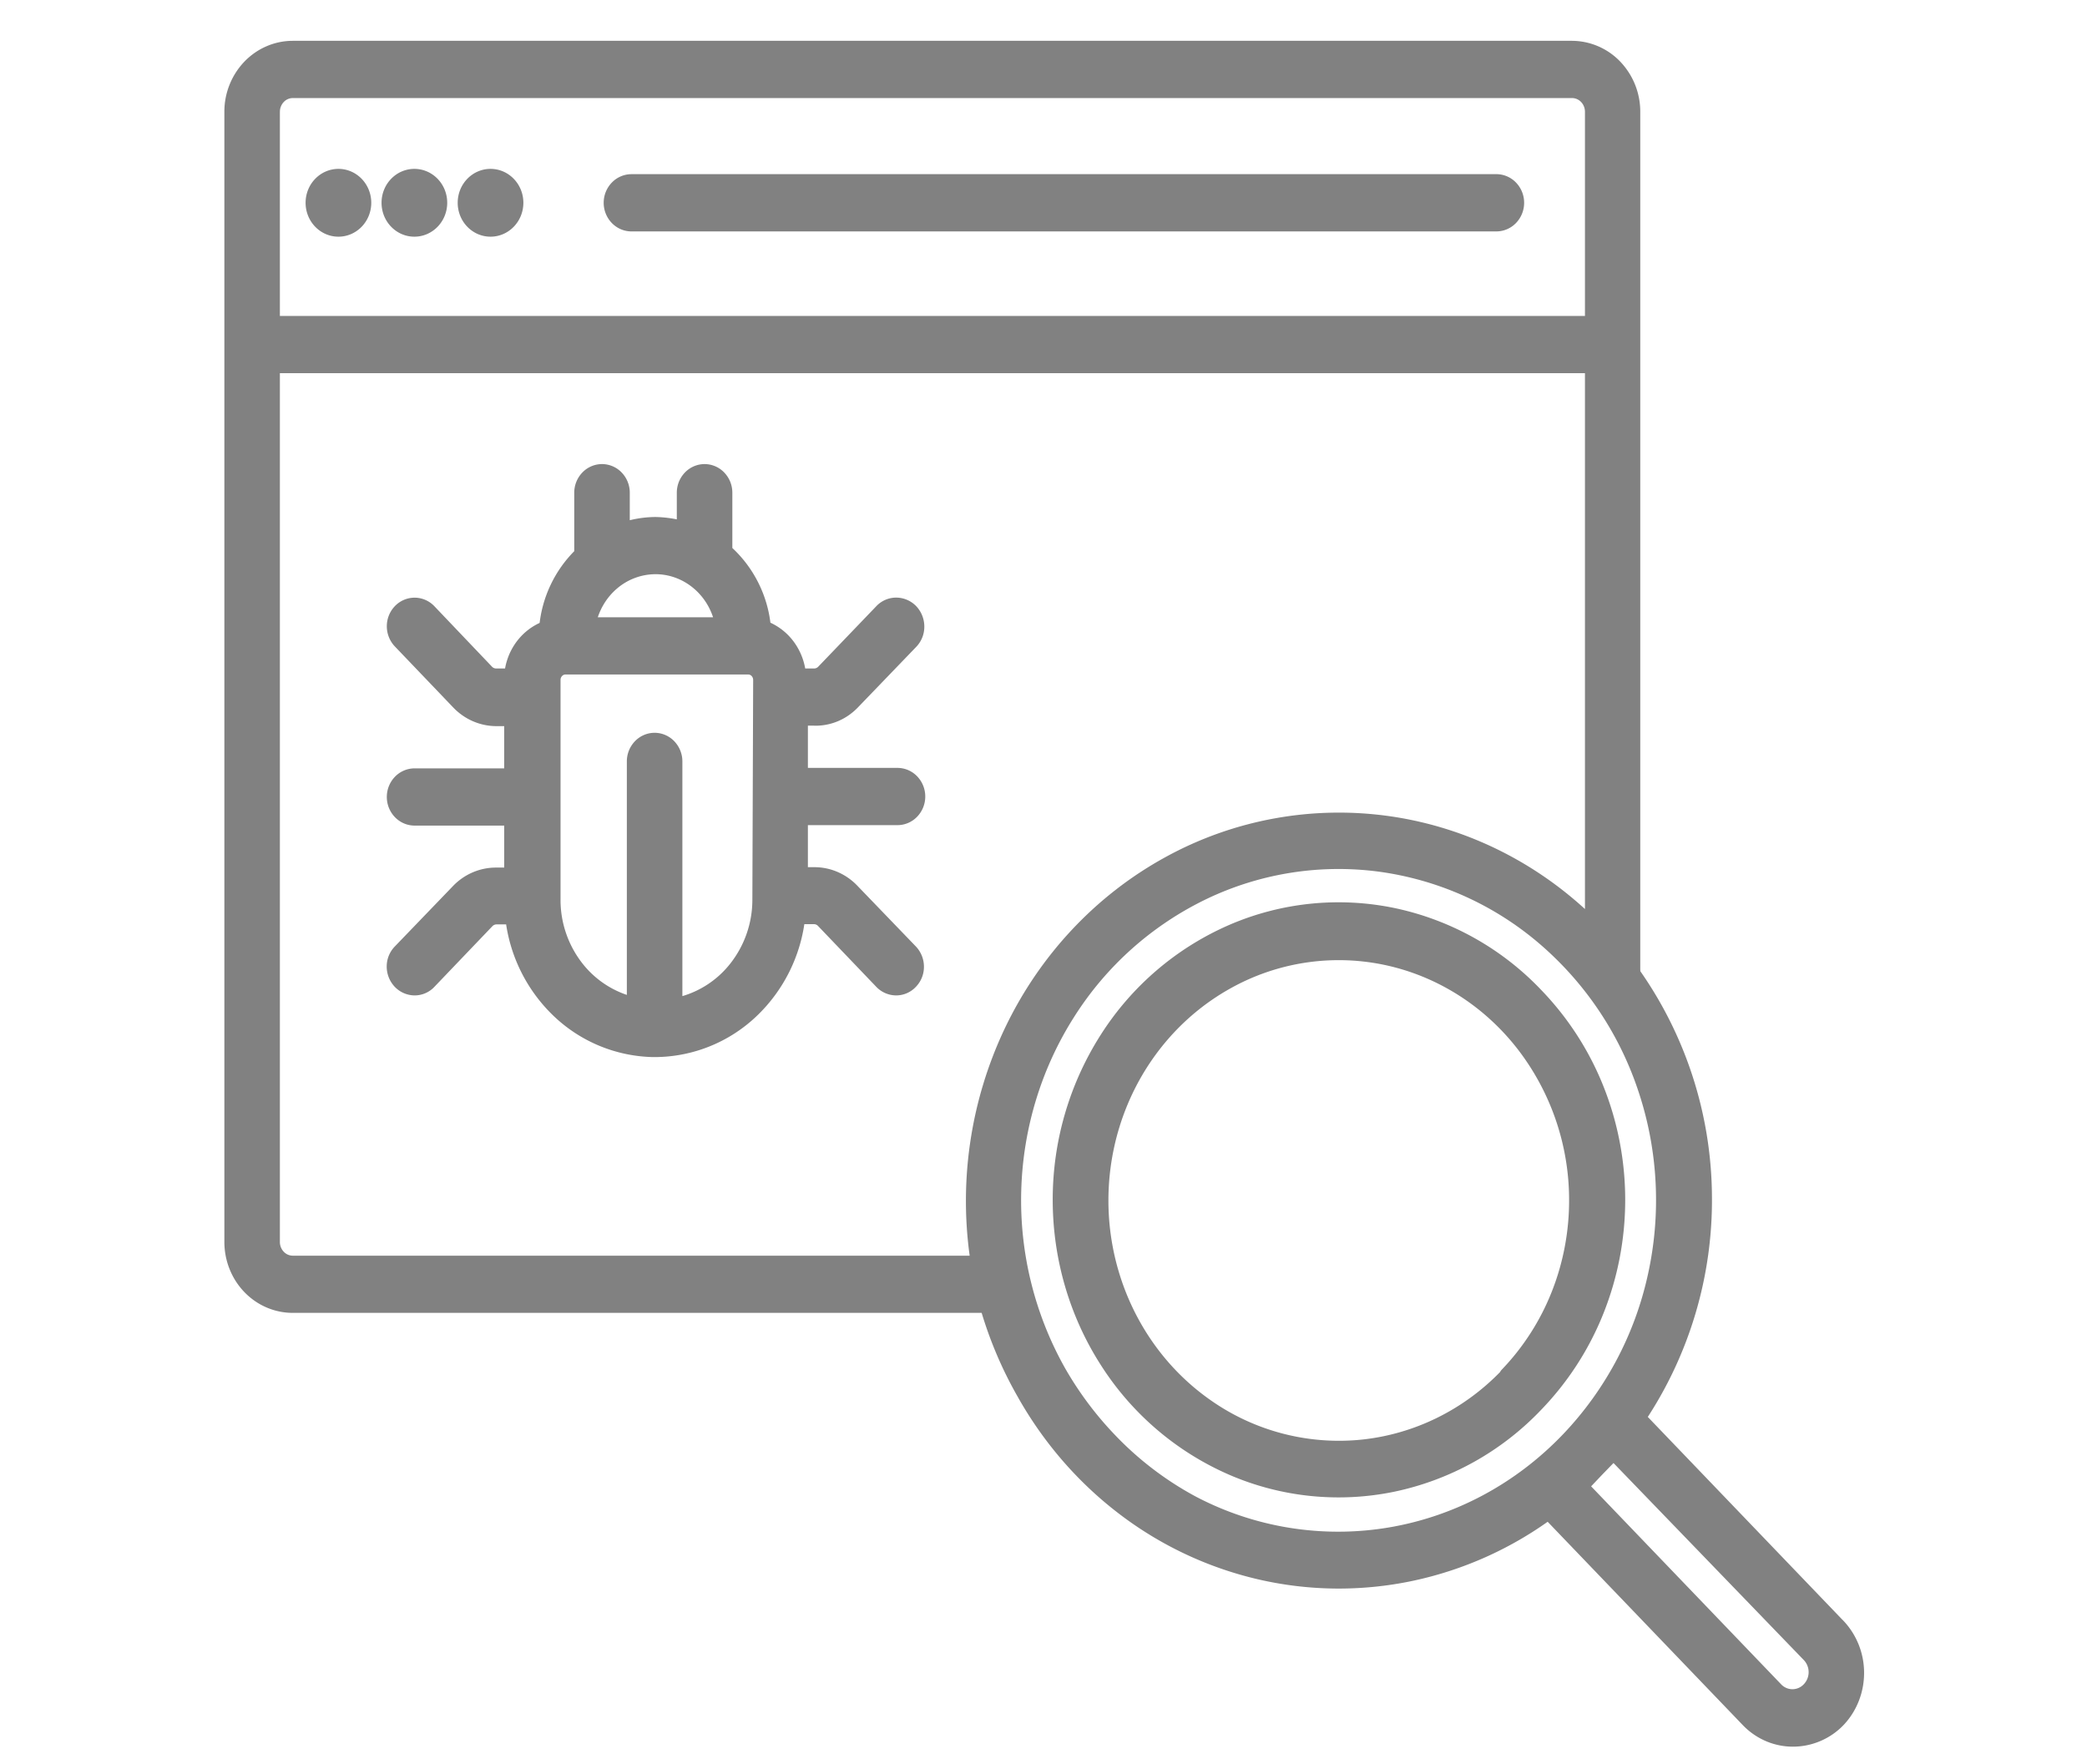
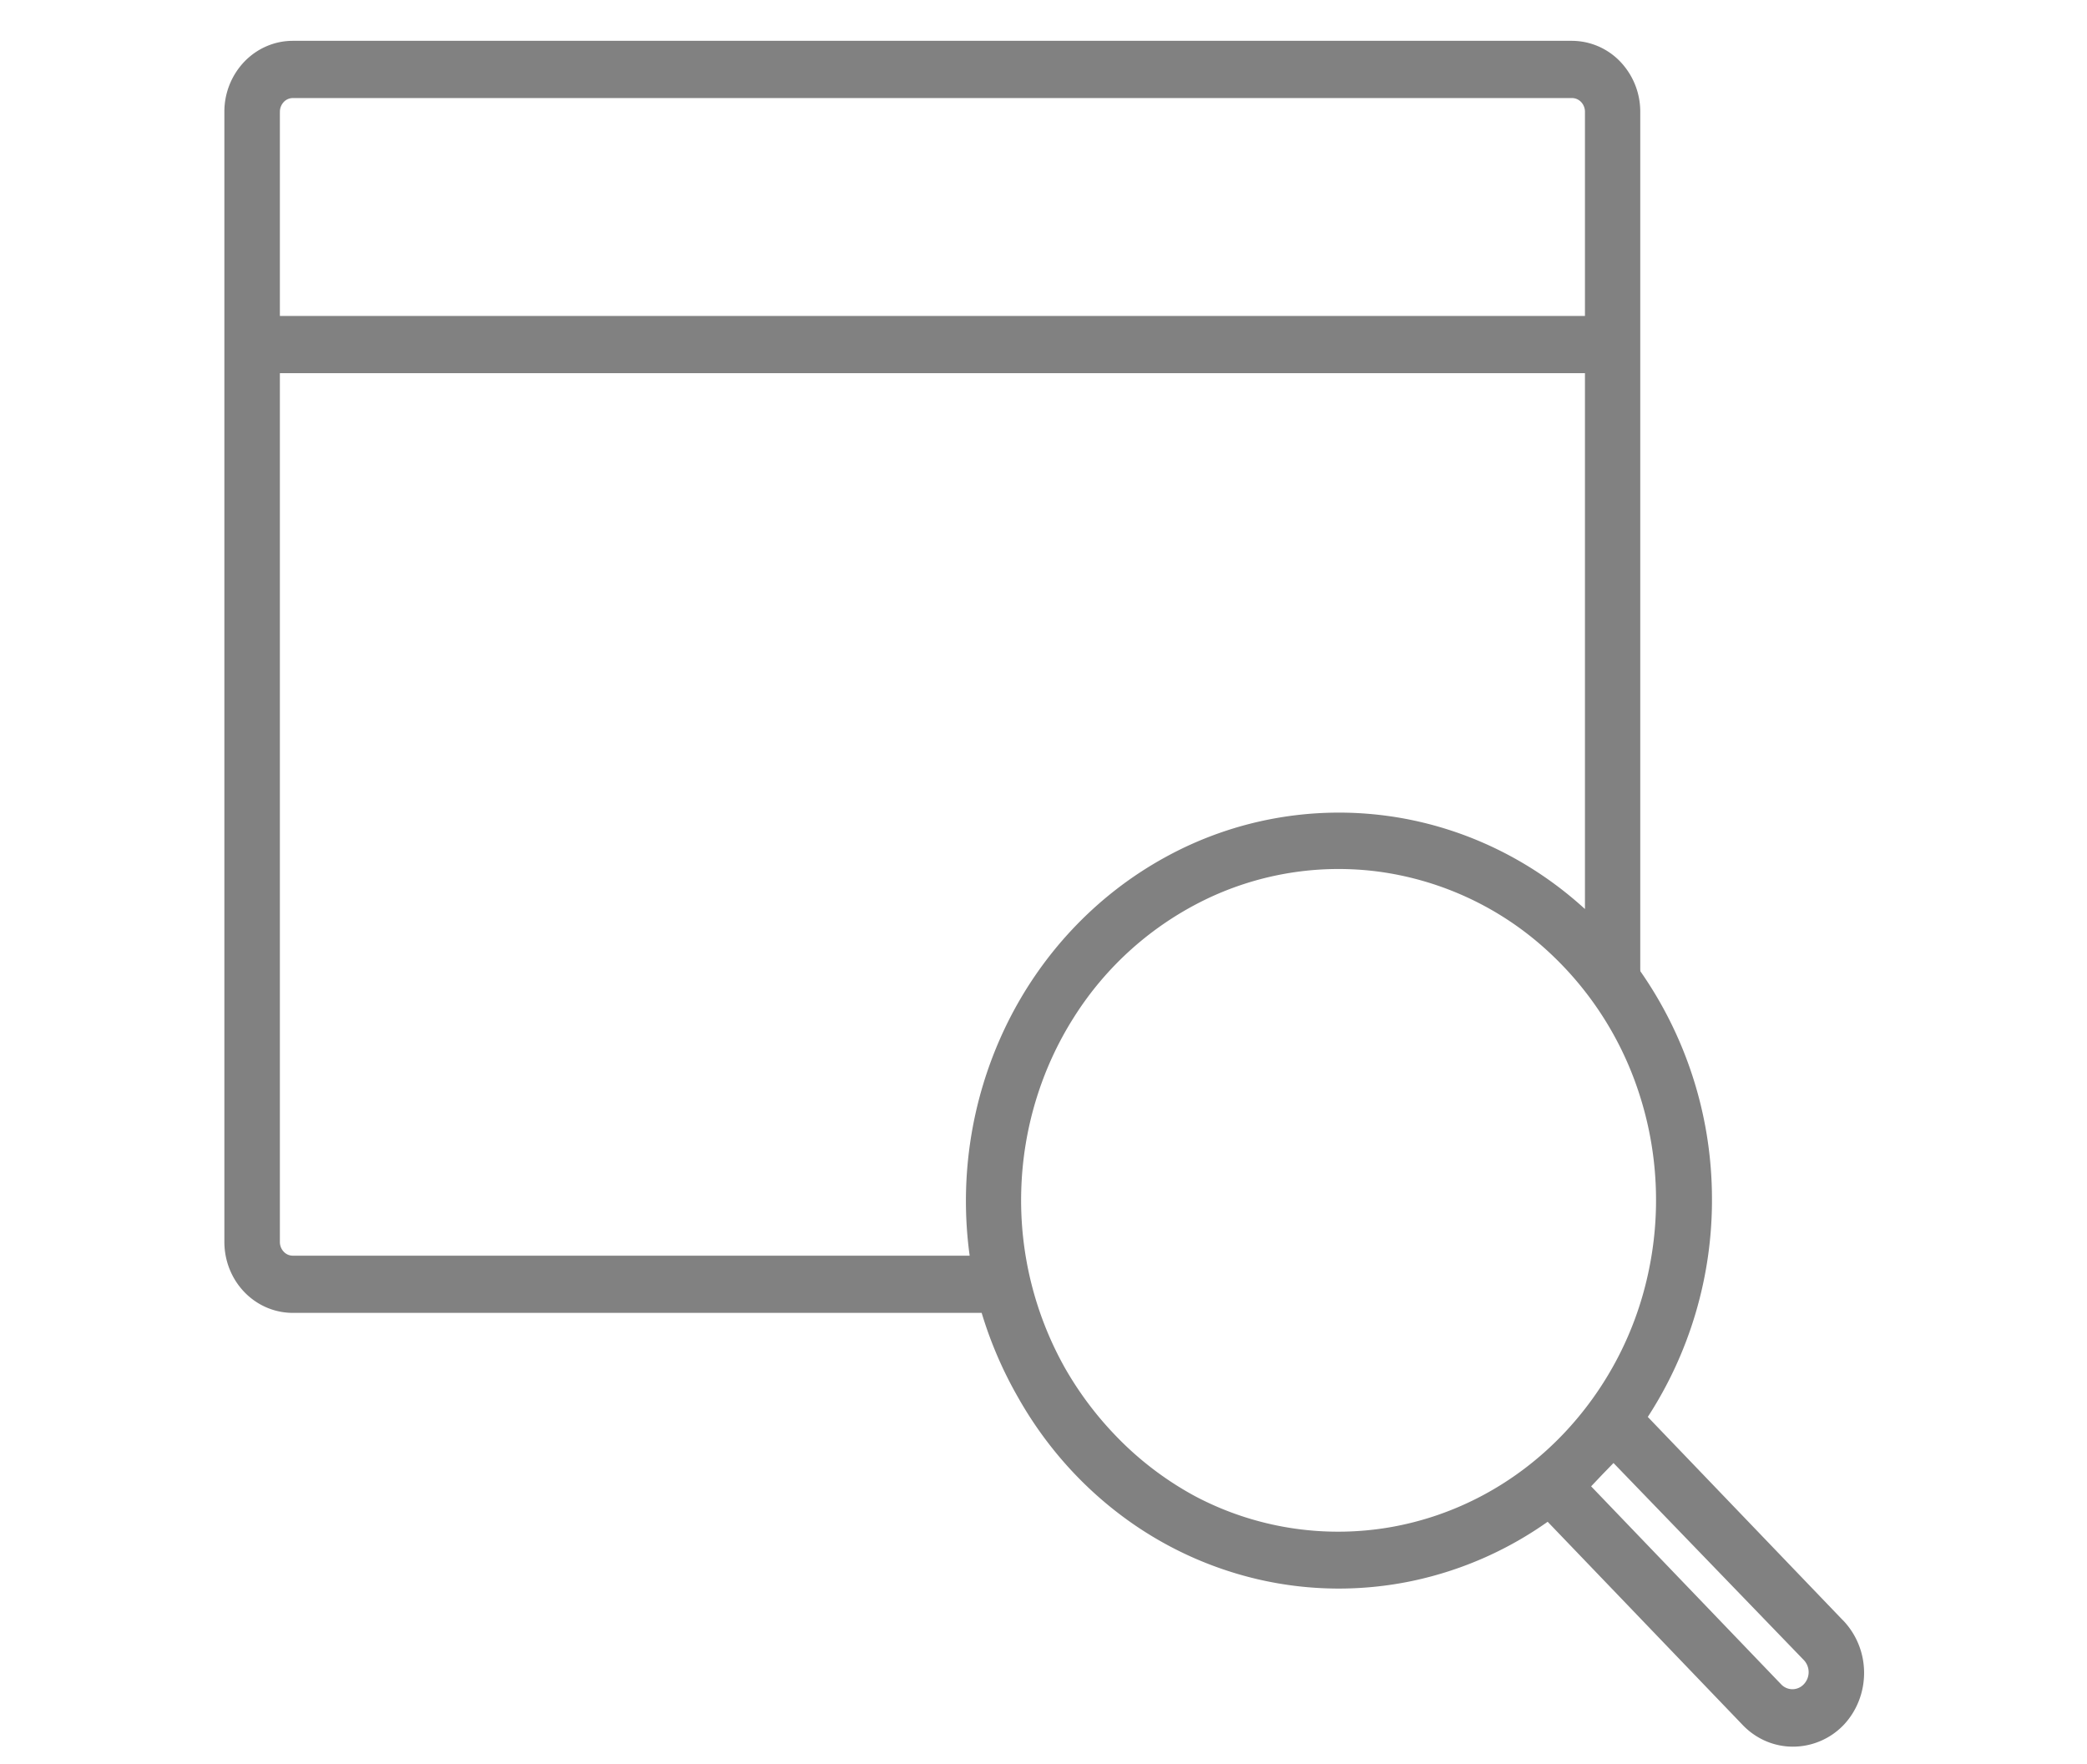
<svg xmlns="http://www.w3.org/2000/svg" width="84" height="71" viewBox="0 0 84 71" fill="none">
-   <path d="M61.804 40.039a11.074 11.074 0 0 0-5.737-3.199 10.787 10.787 0 0 0-6.476.663 11.319 11.319 0 0 0-5.03 4.3 12.028 12.028 0 0 0-1.89 6.488c0 2.31.657 4.568 1.89 6.488a11.319 11.319 0 0 0 5.03 4.3 10.787 10.787 0 0 0 6.476.663 11.074 11.074 0 0 0 5.737-3.198 11.638 11.638 0 0 0 2.449-3.78c.568-1.417.86-2.937.86-4.473 0-1.535-.292-3.055-.86-4.472a11.638 11.638 0 0 0-2.449-3.78zm-1.152 15.33c-1.566 1.631-3.626 2.646-5.83 2.872a9.276 9.276 0 0 1-6.256-1.633c-1.84-1.281-3.198-3.189-3.841-5.397-.643-2.208-.53-4.58.316-6.711.848-2.132 2.379-3.891 4.332-4.979a9.233 9.233 0 0 1 6.379-.986c2.171.45 4.126 1.672 5.53 3.455a10.234 10.234 0 0 1 2.173 6.327c0 1.306-.247 2.599-.728 3.805a9.941 9.941 0 0 1-2.075 3.221v.026z" fill="#818181" stroke="#818181" stroke-width=".6" stroke-linejoin="round" />
  <path d="m73.966 65.427-8.026-8.364a15.731 15.731 0 0 0 2.664-8.98 15.703 15.703 0 0 0-2.885-8.904 1.273 1.273 0 0 0 0-.17V4.498a2.61 2.61 0 0 0-.718-1.806 2.403 2.403 0 0 0-1.734-.749H11.783c-.65 0-1.274.27-1.734.749a2.61 2.61 0 0 0-.718 1.806v45.487c0 .678.258 1.328.718 1.807.46.479 1.083.748 1.734.748h27.953c.35 1.225.845 2.401 1.471 3.5 1.023 1.83 2.4 3.42 4.043 4.667a14.394 14.394 0 0 0 5.502 2.576c1.986.453 4.04.47 6.033.052a14.372 14.372 0 0 0 5.543-2.483l8.026 8.363c.238.25.52.447.832.582.311.134.645.203.982.202a2.53 2.53 0 0 0 1.823-.784c.477-.507.741-1.19.737-1.9a2.749 2.749 0 0 0-.761-1.89zm-63-60.928a.87.87 0 0 1 .239-.602.8.8 0 0 1 .578-.25h51.493c.216 0 .424.09.578.25a.87.87 0 0 1 .239.602v8.517H10.965V4.499zm28.41 46.339H11.783a.8.8 0 0 1-.578-.25.87.87 0 0 1-.24-.602V14.72h53.128v22.569c-2.228-2.234-5.074-3.68-8.135-4.132a14.2 14.2 0 0 0-8.917 1.61c-2.736 1.5-4.95 3.86-6.325 6.746a15.902 15.902 0 0 0-1.34 9.326zm23.753 7.094c-1.946 2.038-4.46 3.382-7.184 3.841a12.614 12.614 0 0 1-7.978-1.286 13.282 13.282 0 0 1-3.335-2.555 14.022 14.022 0 0 1-2.043-2.75 14.076 14.076 0 0 1-1.785-7.257c.068-2.545.818-5.019 2.166-7.142a13.242 13.242 0 0 1 5.461-4.87 12.607 12.607 0 0 1 7.107-1.128 12.818 12.818 0 0 1 6.605 2.957 13.645 13.645 0 0 1 4.107 6.148c.791 2.409.919 5 .368 7.48a13.794 13.794 0 0 1-3.481 6.554l-.008.008zm9.677 10.075a.929.929 0 0 1-.662.28.929.929 0 0 1-.662-.28l-7.855-8.184.654-.69.662-.681 7.863 8.141a1.006 1.006 0 0 1 0 1.414z" fill="#818181" stroke="#818181" stroke-width=".6" stroke-linejoin="round" />
-   <path d="M60.227 7.31H25.416a.801.801 0 0 0-.578.25.87.87 0 0 0-.24.601.87.87 0 0 0 .24.603c.153.16.361.25.578.25h34.81a.8.8 0 0 0 .579-.25.87.87 0 0 0 .24-.603.87.87 0 0 0-.24-.602.8.8 0 0 0-.578-.25zM13.622 9.226c.564 0 1.021-.477 1.021-1.065 0-.587-.457-1.064-1.021-1.064-.565 0-1.022.477-1.022 1.064 0 .588.457 1.065 1.022 1.065zM16.678 9.226c.565 0 1.022-.477 1.022-1.065 0-.587-.457-1.064-1.022-1.064-.564 0-1.021.477-1.021 1.064 0 .588.457 1.065 1.021 1.065zM19.743 9.226c.565 0 1.022-.477 1.022-1.065 0-.587-.457-1.064-1.022-1.064-.564 0-1.021.477-1.021 1.064 0 .588.457 1.065 1.021 1.065zM32.797 28.908c.28.004.558-.05.818-.16.26-.11.495-.273.694-.479l2.354-2.444a.866.866 0 0 0 .24-.612.897.897 0 0 0-.244-.61.827.827 0 0 0-.587-.251.8.8 0 0 0-.586.255l-2.346 2.444a.536.536 0 0 1-.36.154h-.637a2.262 2.262 0 0 0-.428-1.188 2.124 2.124 0 0 0-.986-.746 4.644 4.644 0 0 0-1.553-3.083V19.83a.87.87 0 0 0-.24-.602.801.801 0 0 0-.577-.25.801.801 0 0 0-.578.25.87.87 0 0 0-.24.602v1.456a4.47 4.47 0 0 0-1.169-.178c-.45.005-.896.083-1.324.23v-1.508a.87.87 0 0 0-.24-.602.801.801 0 0 0-.577-.25.801.801 0 0 0-.578.25.87.87 0 0 0-.24.602v2.479A4.646 4.646 0 0 0 22 25.28c-.39.142-.73.4-.98.742-.25.343-.398.754-.426 1.183h-.638a.536.536 0 0 1-.36-.154l-2.329-2.444a.802.802 0 0 0-.577-.252.802.802 0 0 0-.58.248.87.87 0 0 0-.241.601c0 .226.085.443.238.604l2.354 2.461c.4.418.944.654 1.512.656h.62v2.3h-3.906a.801.801 0 0 0-.578.249.87.87 0 0 0-.24.602.87.87 0 0 0 .24.602c.153.16.361.25.578.25h3.907v2.29h-.638c-.28 0-.56.059-.819.171a2.13 2.13 0 0 0-.693.485l-2.337 2.427a.855.855 0 0 0-.242.605.883.883 0 0 0 .242.605.816.816 0 0 0 .58.252.79.79 0 0 0 .58-.252l2.346-2.453a.536.536 0 0 1 .36-.153h.662a6.127 6.127 0 0 0 1.862 3.774 5.67 5.67 0 0 0 3.785 1.566h.107a5.666 5.666 0 0 0 3.834-1.544 6.126 6.126 0 0 0 1.887-3.805h.662a.52.52 0 0 1 .36.154l2.354 2.46a.815.815 0 0 0 .58.253.79.79 0 0 0 .58-.252.855.855 0 0 0 .242-.605.883.883 0 0 0-.241-.605l-2.355-2.444a2.13 2.13 0 0 0-.693-.485 2.058 2.058 0 0 0-.819-.17h-.563V32.91h3.906a.8.8 0 0 0 .578-.25.87.87 0 0 0 .24-.602.87.87 0 0 0-.24-.602.8.8 0 0 0-.578-.25h-3.906v-2.3h.58zm-6.408-6.098c.64.002 1.259.236 1.75.662.493.426.827 1.017.947 1.671h-5.41c.12-.656.458-1.249.953-1.675a2.695 2.695 0 0 1 1.76-.658zm4.193 13.405a4.447 4.447 0 0 1-.969 2.773 4.128 4.128 0 0 1-2.448 1.485v-9.828a.87.87 0 0 0-.24-.602.801.801 0 0 0-.577-.25.801.801 0 0 0-.578.25.87.87 0 0 0-.24.602v9.794a4.132 4.132 0 0 1-2.36-1.525 4.442 4.442 0 0 1-.909-2.733v-8.815a.53.53 0 0 1 .146-.367.488.488 0 0 1 .353-.152h7.356c.132 0 .259.054.352.152a.53.53 0 0 1 .146.367l-.032 8.849z" fill="#818181" stroke="#818181" stroke-width=".6" stroke-linejoin="round" />
</svg>